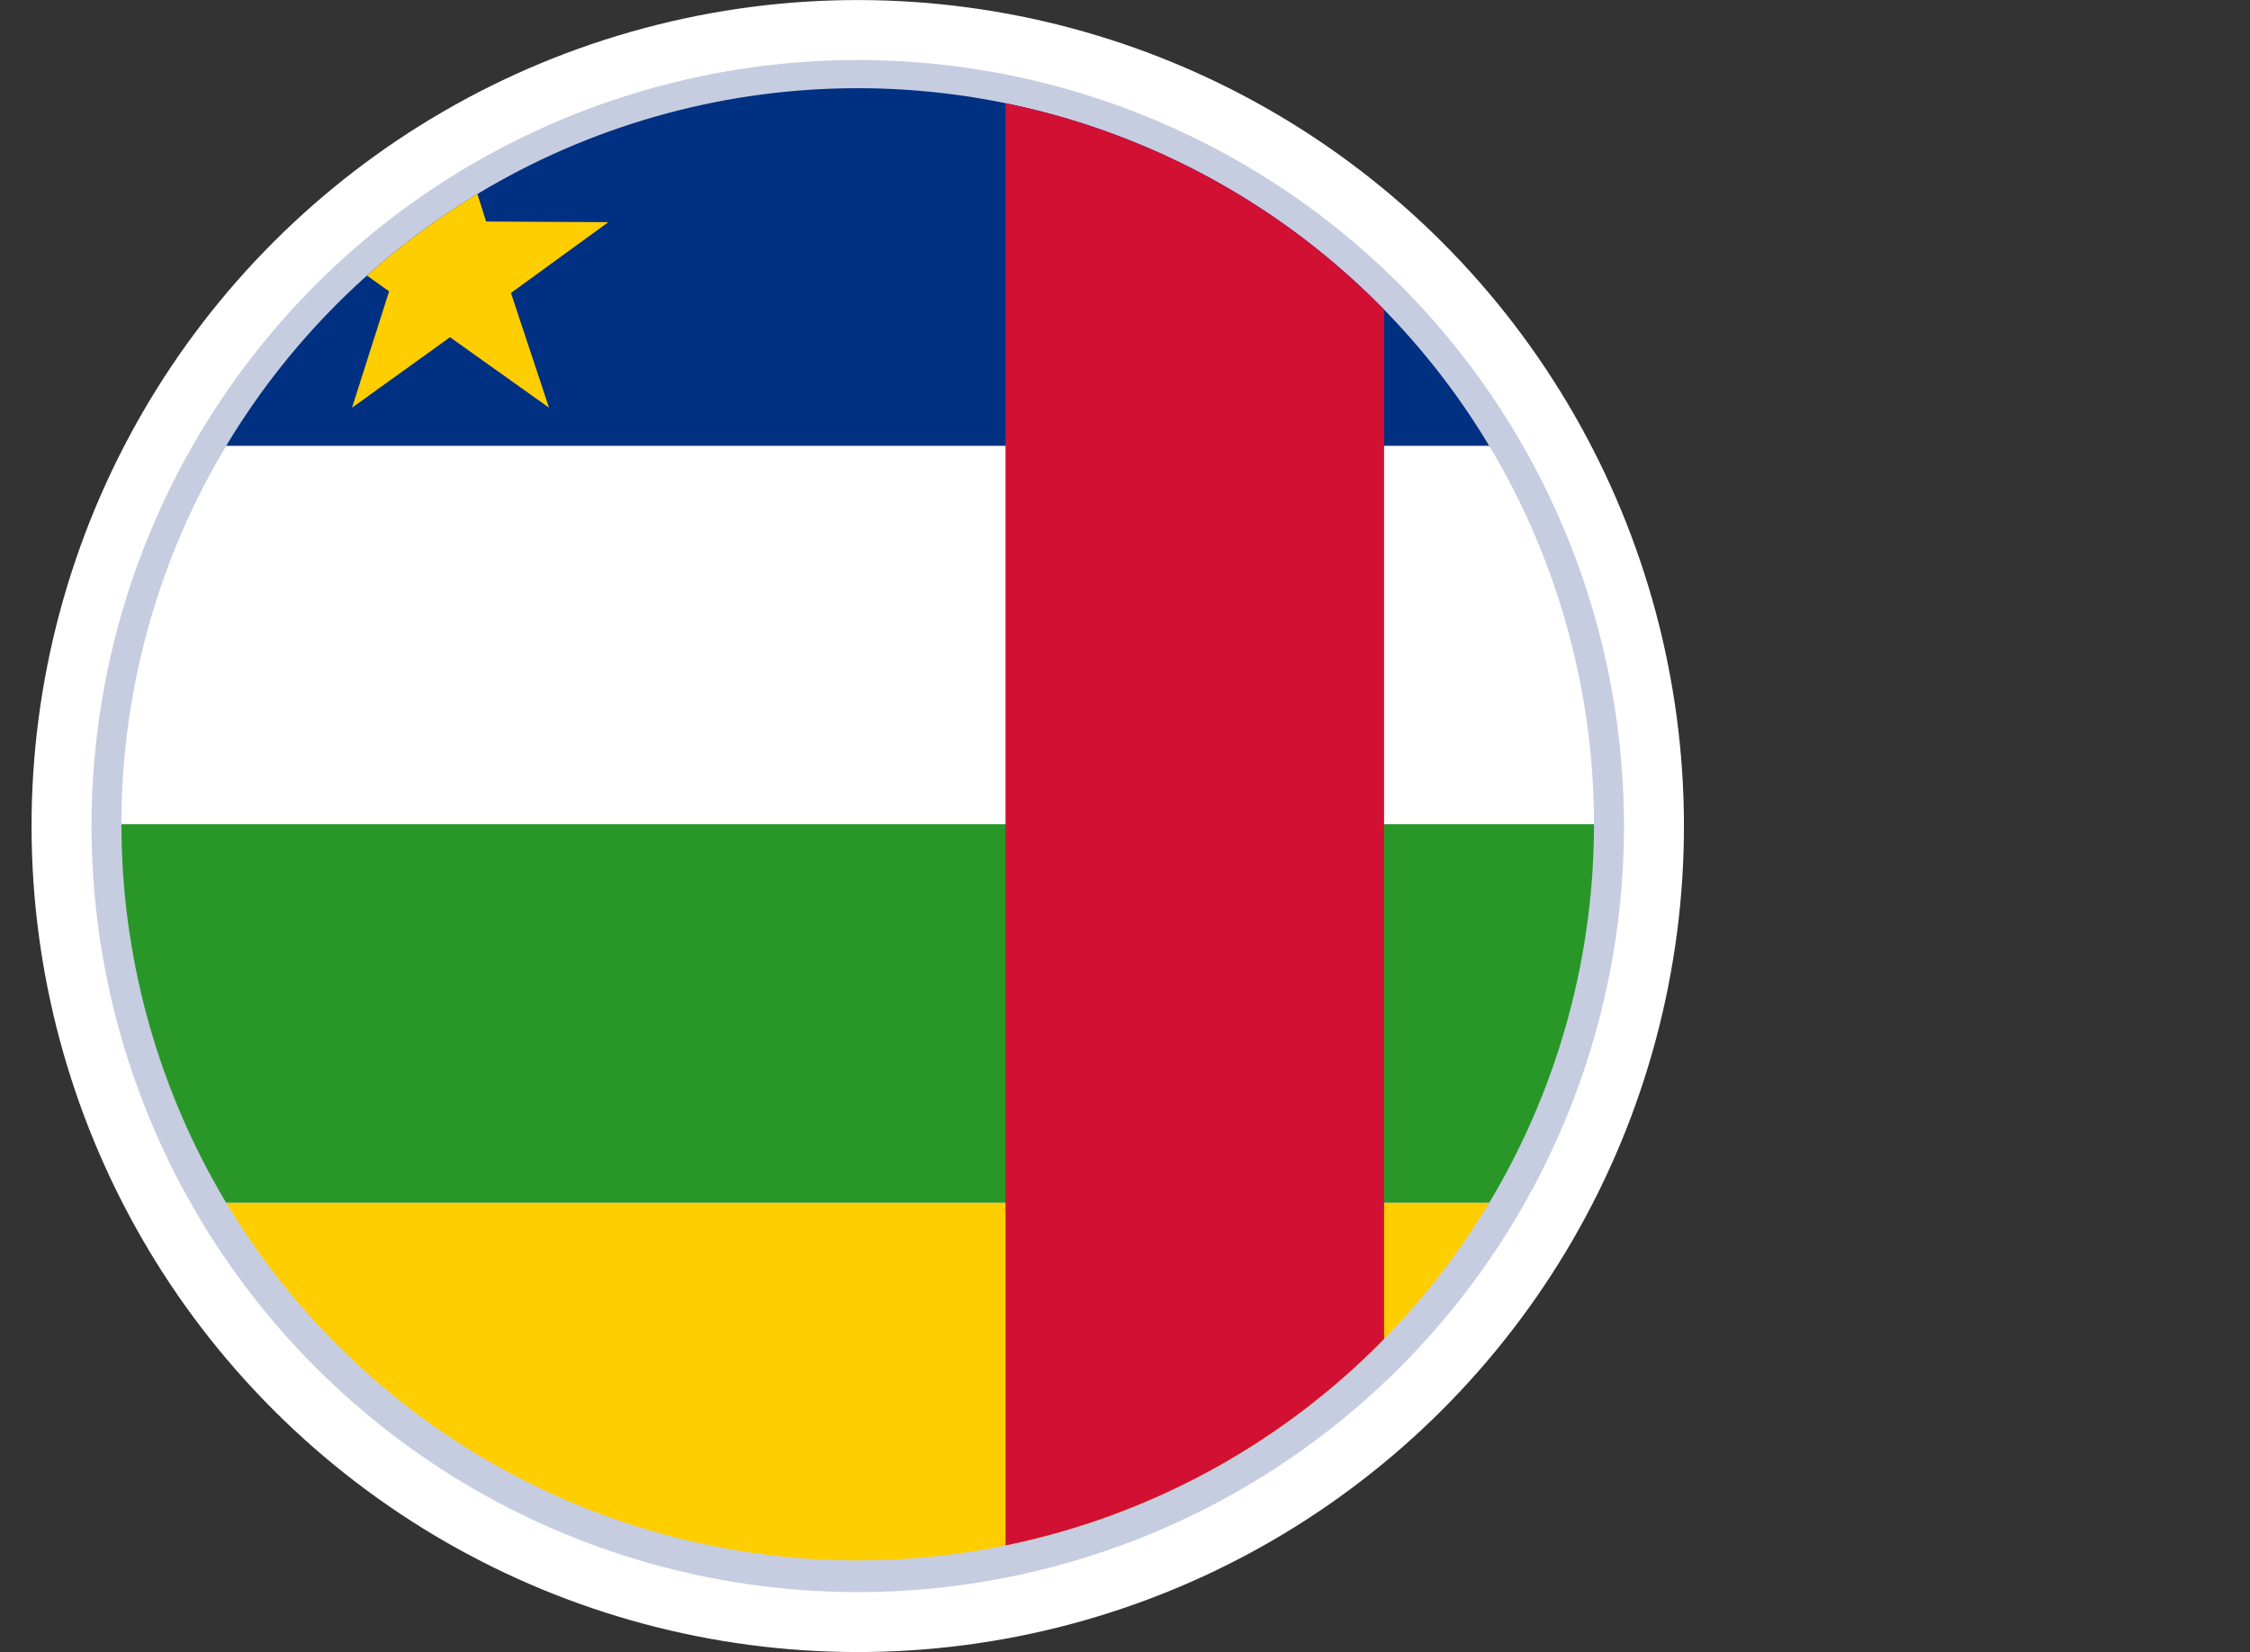
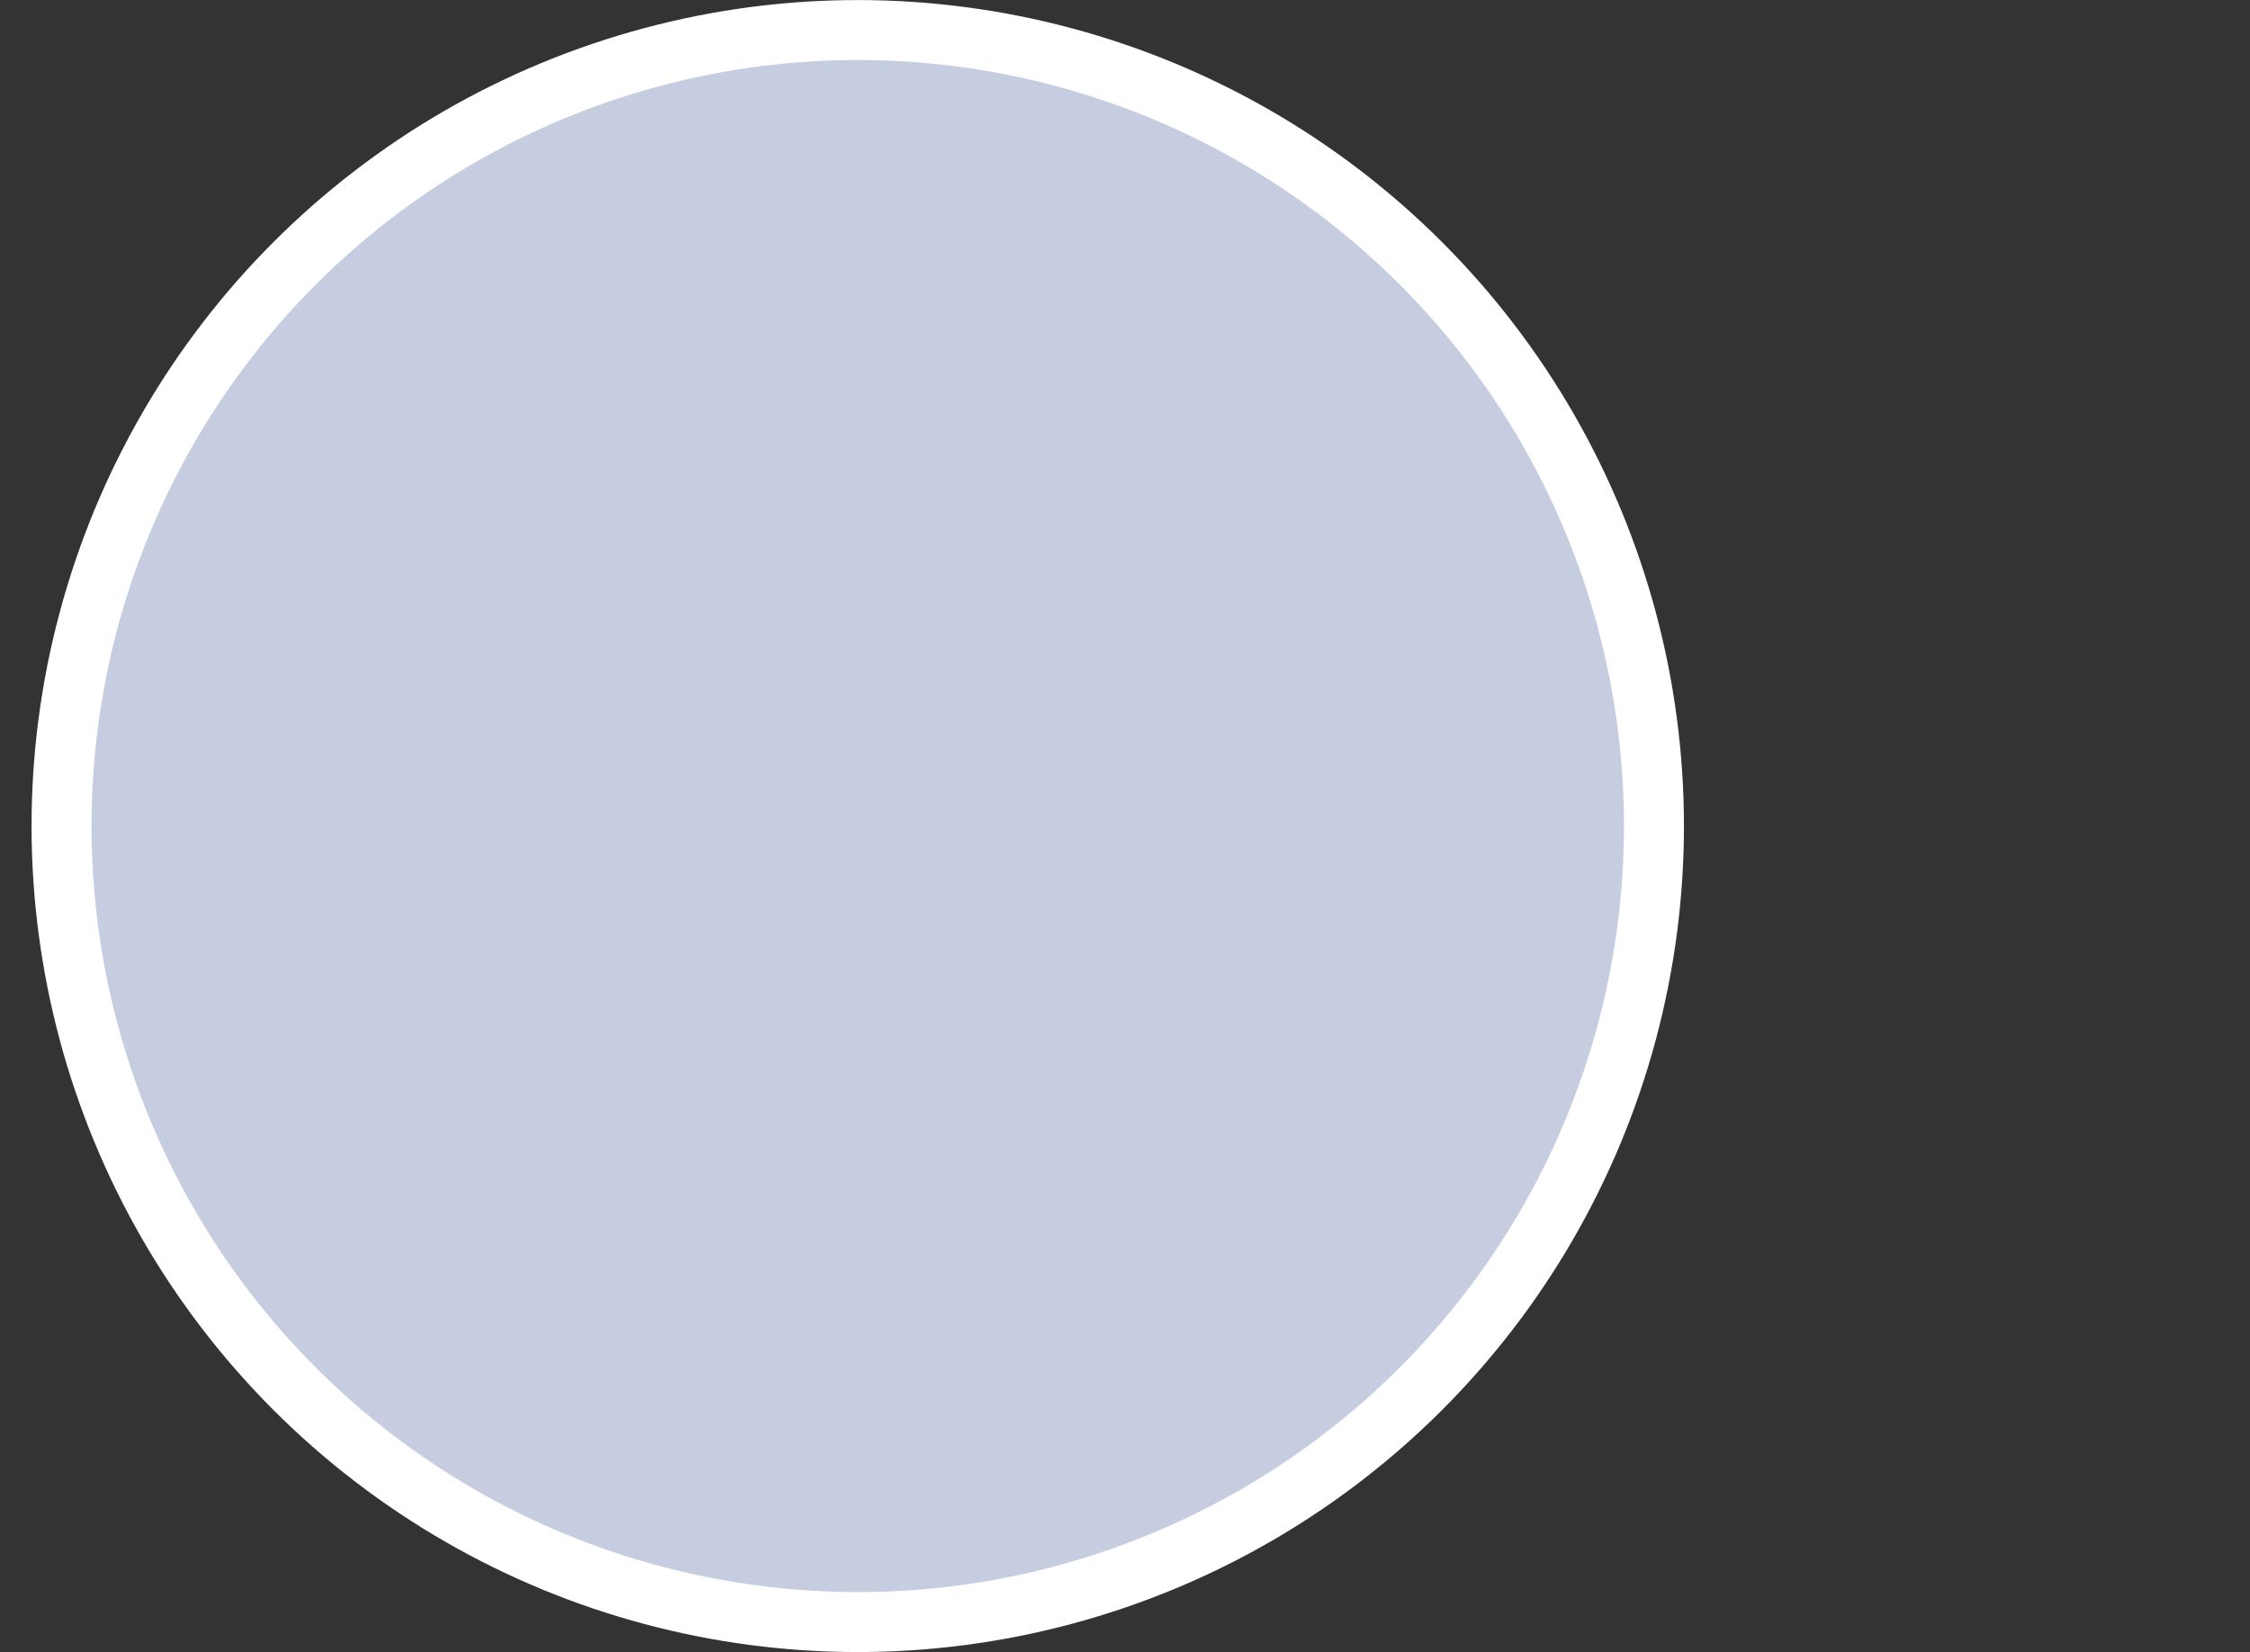
<svg xmlns="http://www.w3.org/2000/svg" id="Livello_2" data-name="Livello 2" viewBox="0 0 278.03 204.19">
  <rect x="0" y="0" width="278.03" height="204.19" fill="#333333" stroke="none" />
  <defs>
    <style>
      .cls-1 {
        fill: none;
      }

      .cls-2 {
        fill: #ffce00;
      }

      .cls-3 {
        fill: #d21034;
      }

      .cls-4 {
        fill: #003082;
      }

      .cls-5 {
        clip-path: url(#clippath-1);
      }

      .cls-6 {
        fill: #fff;
      }

      .cls-7 {
        fill: #c6cde0;
      }

      .cls-8 {
        fill: #289728;
      }
    </style>
    <clipPath id="clippath-1">
-       <circle class="cls-1" cx="105.99" cy="101.88" r="90.98" transform="translate(-41 104.79) rotate(-45)" />
-     </clipPath>
+       </clipPath>
  </defs>
  <g id="_ÎÓÈ_1" data-name="—ÎÓÈ_1">
    <g>
      <g>
        <circle class="cls-6" cx="105.99" cy="102.1" r="102.09" transform="translate(-41.15 104.85) rotate(-45)" />
        <circle class="cls-7" cx="105.99" cy="102.1" r="94.68" transform="translate(-41.15 104.85) rotate(-45)" />
      </g>
      <g class="cls-5">
        <rect class="cls-4" y="8.47" width="278.03" height="46.78" />
        <rect class="cls-6" y="55.1" width="278.03" height="46.78" />
        <rect class="cls-8" y="101.88" width="278.03" height="46.78" />
-         <rect class="cls-2" y="148.67" width="278.03" height="46.78" />
-         <rect class="cls-3" x="124.25" y="4.97" width="46.78" height="190.48" />
        <polygon class="cls-2" points="55.61 13.33 55.56 13.48 51.07 27.42 36.05 27.42 48.08 36.01 43.5 50.39 55.61 41.68 67.84 50.39 63.14 36.21 75.17 27.46 60.07 27.38 55.61 13.33" />
      </g>
    </g>
  </g>
</svg>